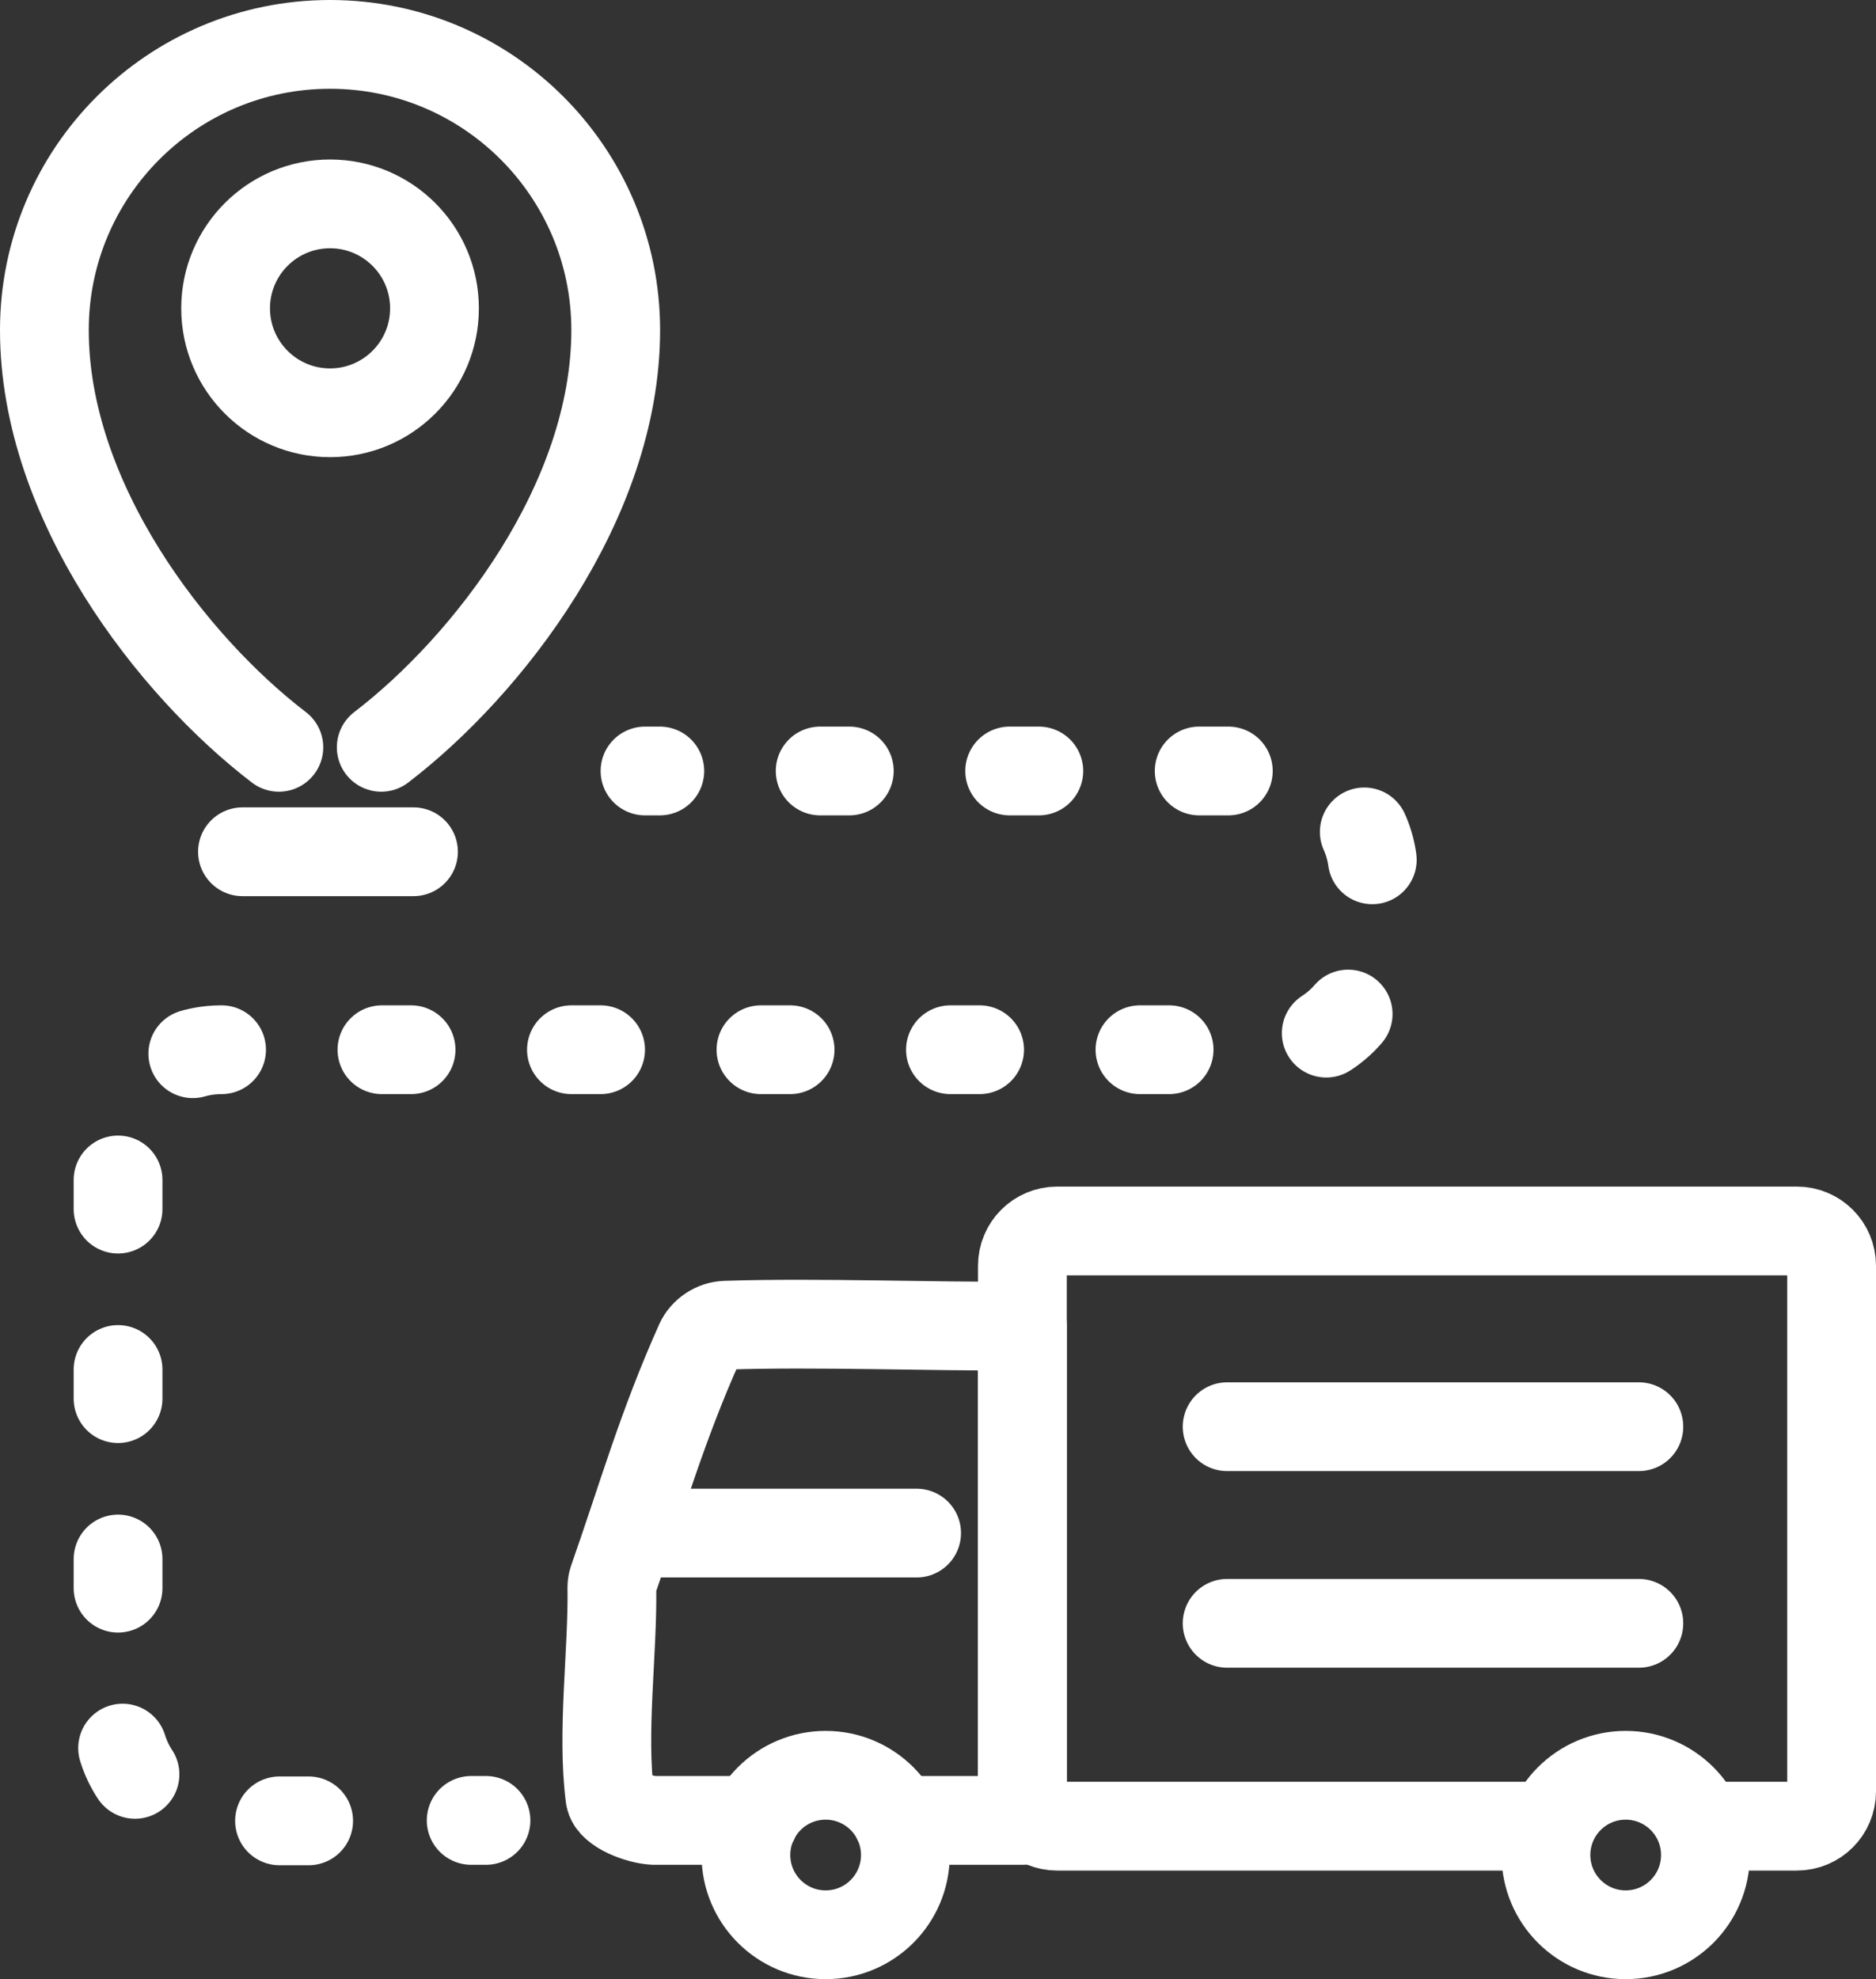
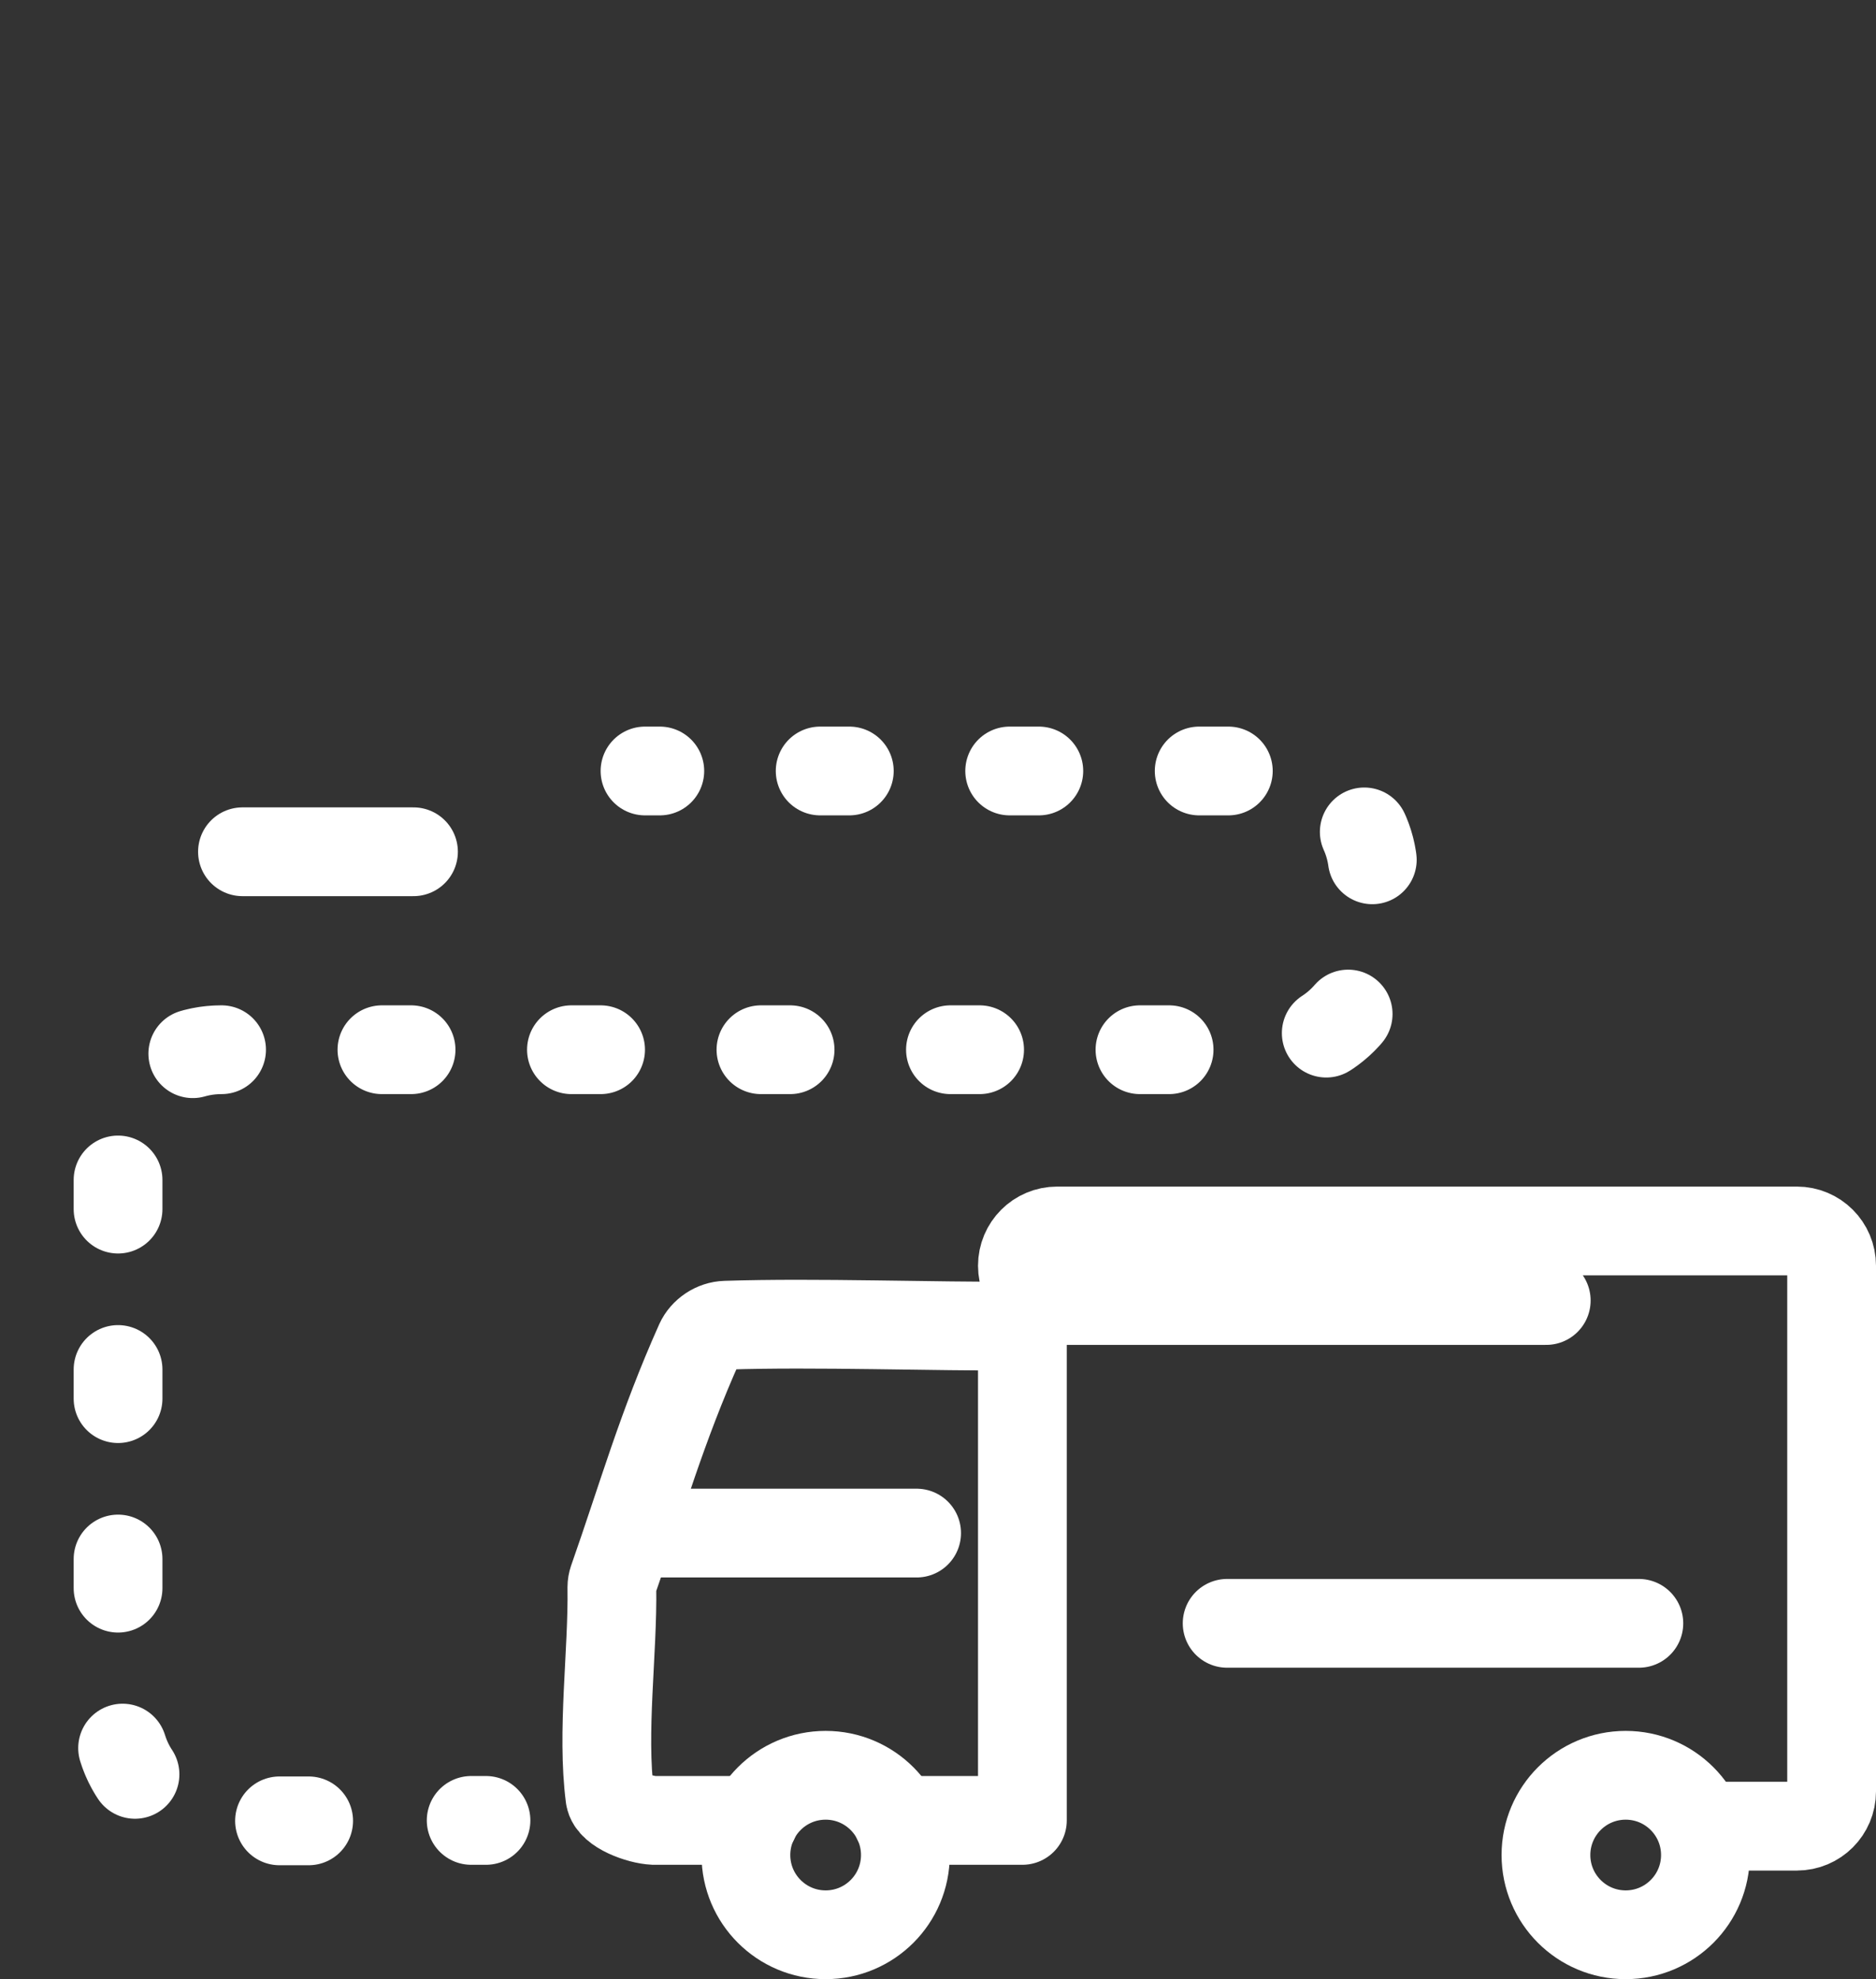
<svg xmlns="http://www.w3.org/2000/svg" id="_レイヤー_2" viewBox="0 0 126.81 133.78">
  <rect x="0" y="0" width="126.81" height="133.78" fill="#333333" stroke="none" />
  <g id="_レイヤー_1-2">
    <circle cx="55.81" cy="125.38" r="5.39" style="fill:none; stroke:#fff; stroke-linecap:round; stroke-linejoin:round; stroke-width:6px;" />
-     <path d="m115.22,123.43h6.24c1.3,0,2.35-1.05,2.35-2.35v-35.53c0-1.3-1.05-2.35-2.35-2.35h-50c-1.3,0-2.35,1.05-2.35,2.35v35.53c0,1.3,1.05,2.35,2.35,2.35h33.06" style="fill:none; stroke:#fff; stroke-linecap:round; stroke-linejoin:round; stroke-width:6px;" />
+     <path d="m115.22,123.43h6.24c1.3,0,2.35-1.05,2.35-2.35v-35.53c0-1.3-1.05-2.35-2.35-2.35h-50c-1.3,0-2.35,1.05-2.35,2.35c0,1.3,1.05,2.35,2.35,2.35h33.06" style="fill:none; stroke:#fff; stroke-linecap:round; stroke-linejoin:round; stroke-width:6px;" />
    <circle cx="109.89" cy="125.38" r="5.39" style="fill:none; stroke:#fff; stroke-linecap:round; stroke-linejoin:round; stroke-width:6px;" />
    <line x1="43.57" y1="103.62" x2="61.96" y2="103.62" style="fill:none; stroke:#fff; stroke-linecap:round; stroke-linejoin:round; stroke-width:6px;" />
    <path d="m60.66,123.04h8.45v-33.41c-6.14.04-13.91-.26-20.05-.06-.75.02-1.46.5-1.76,1.16-2.58,5.76-3.89,10.47-5.86,16.07-.05.15-.08.31-.08.48.07,4.4-.7,9.78-.13,14.18.12.86,2.01,1.54,2.97,1.58h6.77" style="fill:none; stroke:#fff; stroke-linecap:round; stroke-linejoin:round; stroke-width:6px;" />
-     <line x1="82.95" y1="96.43" x2="110.78" y2="96.43" style="fill:none; stroke:#fff; stroke-linecap:round; stroke-linejoin:round; stroke-width:6px;" />
    <line x1="82.95" y1="109.72" x2="110.78" y2="109.72" style="fill:none; stroke:#fff; stroke-linecap:round; stroke-linejoin:round; stroke-width:6px;" />
-     <circle cx="22.31" cy="20.84" r="7.06" style="fill:none; stroke:#fff; stroke-linecap:round; stroke-linejoin:round; stroke-width:6px;" />
-     <path d="m25.77,50.51c7.19-5.5,15.85-16.61,15.85-28.2,0-10.66-8.64-19.31-19.31-19.31S3,11.64,3,22.31c0,11.59,8.66,22.7,15.85,28.2" style="fill:none; stroke:#fff; stroke-linecap:round; stroke-linejoin:round; stroke-width:6px;" />
    <line x1="16.39" y1="57.57" x2="27.95" y2="57.57" style="fill:none; stroke:#fff; stroke-linecap:round; stroke-linejoin:round; stroke-width:6px;" />
    <line x1="43.6" y1="52.11" x2="44.6" y2="52.11" style="fill:none; stroke:#fff; stroke-linecap:round; stroke-linejoin:round; stroke-width:6px;" />
    <path d="m55.44,52.11h30.42c3.85,0,6.97,3.12,6.97,6.97v4.9c0,3.85-3.12,6.97-6.97,6.97H14.95c-3.85,0-6.97,3.12-6.97,6.97v38.18c0,3.85,3.12,6.97,6.97,6.97h11.49" style="fill:none; stroke:#fff; stroke-dasharray:0 0 1.97 10.84; stroke-linecap:round; stroke-linejoin:round; stroke-width:6px;" />
    <line x1="31.85" y1="123.04" x2="32.85" y2="123.04" style="fill:none; stroke:#fff; stroke-linecap:round; stroke-linejoin:round; stroke-width:6px;" />
  </g>
</svg>